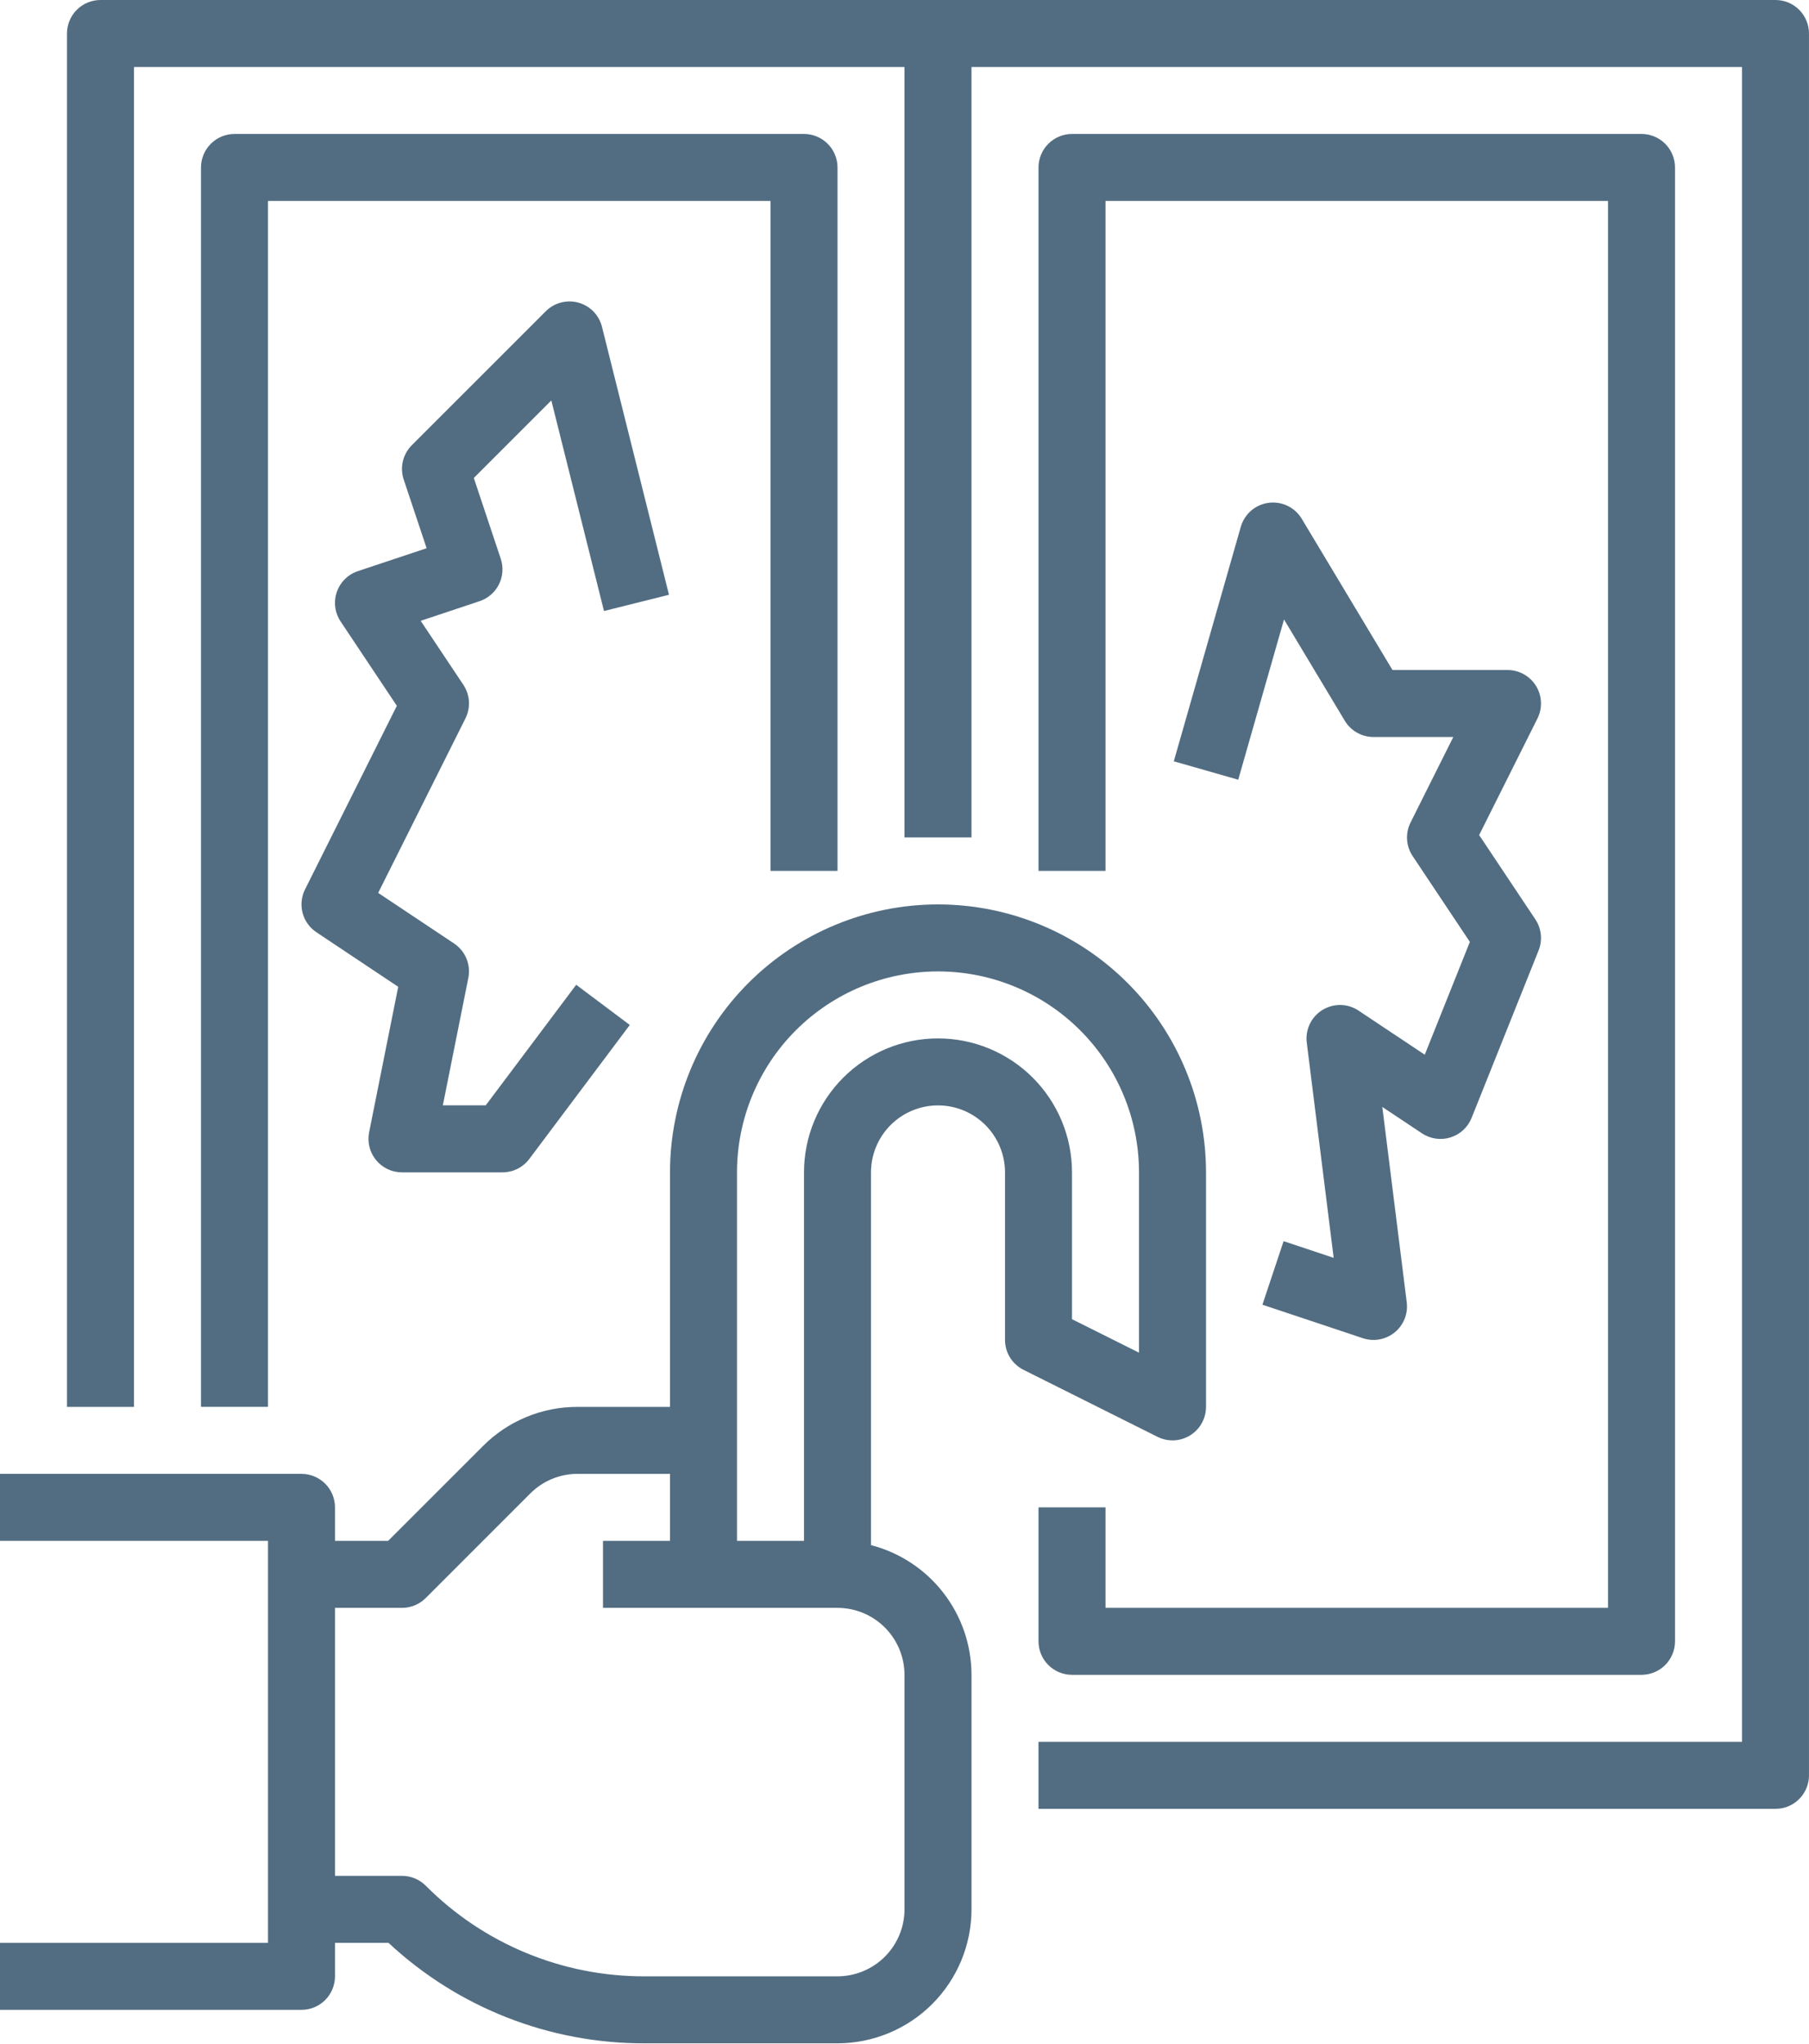
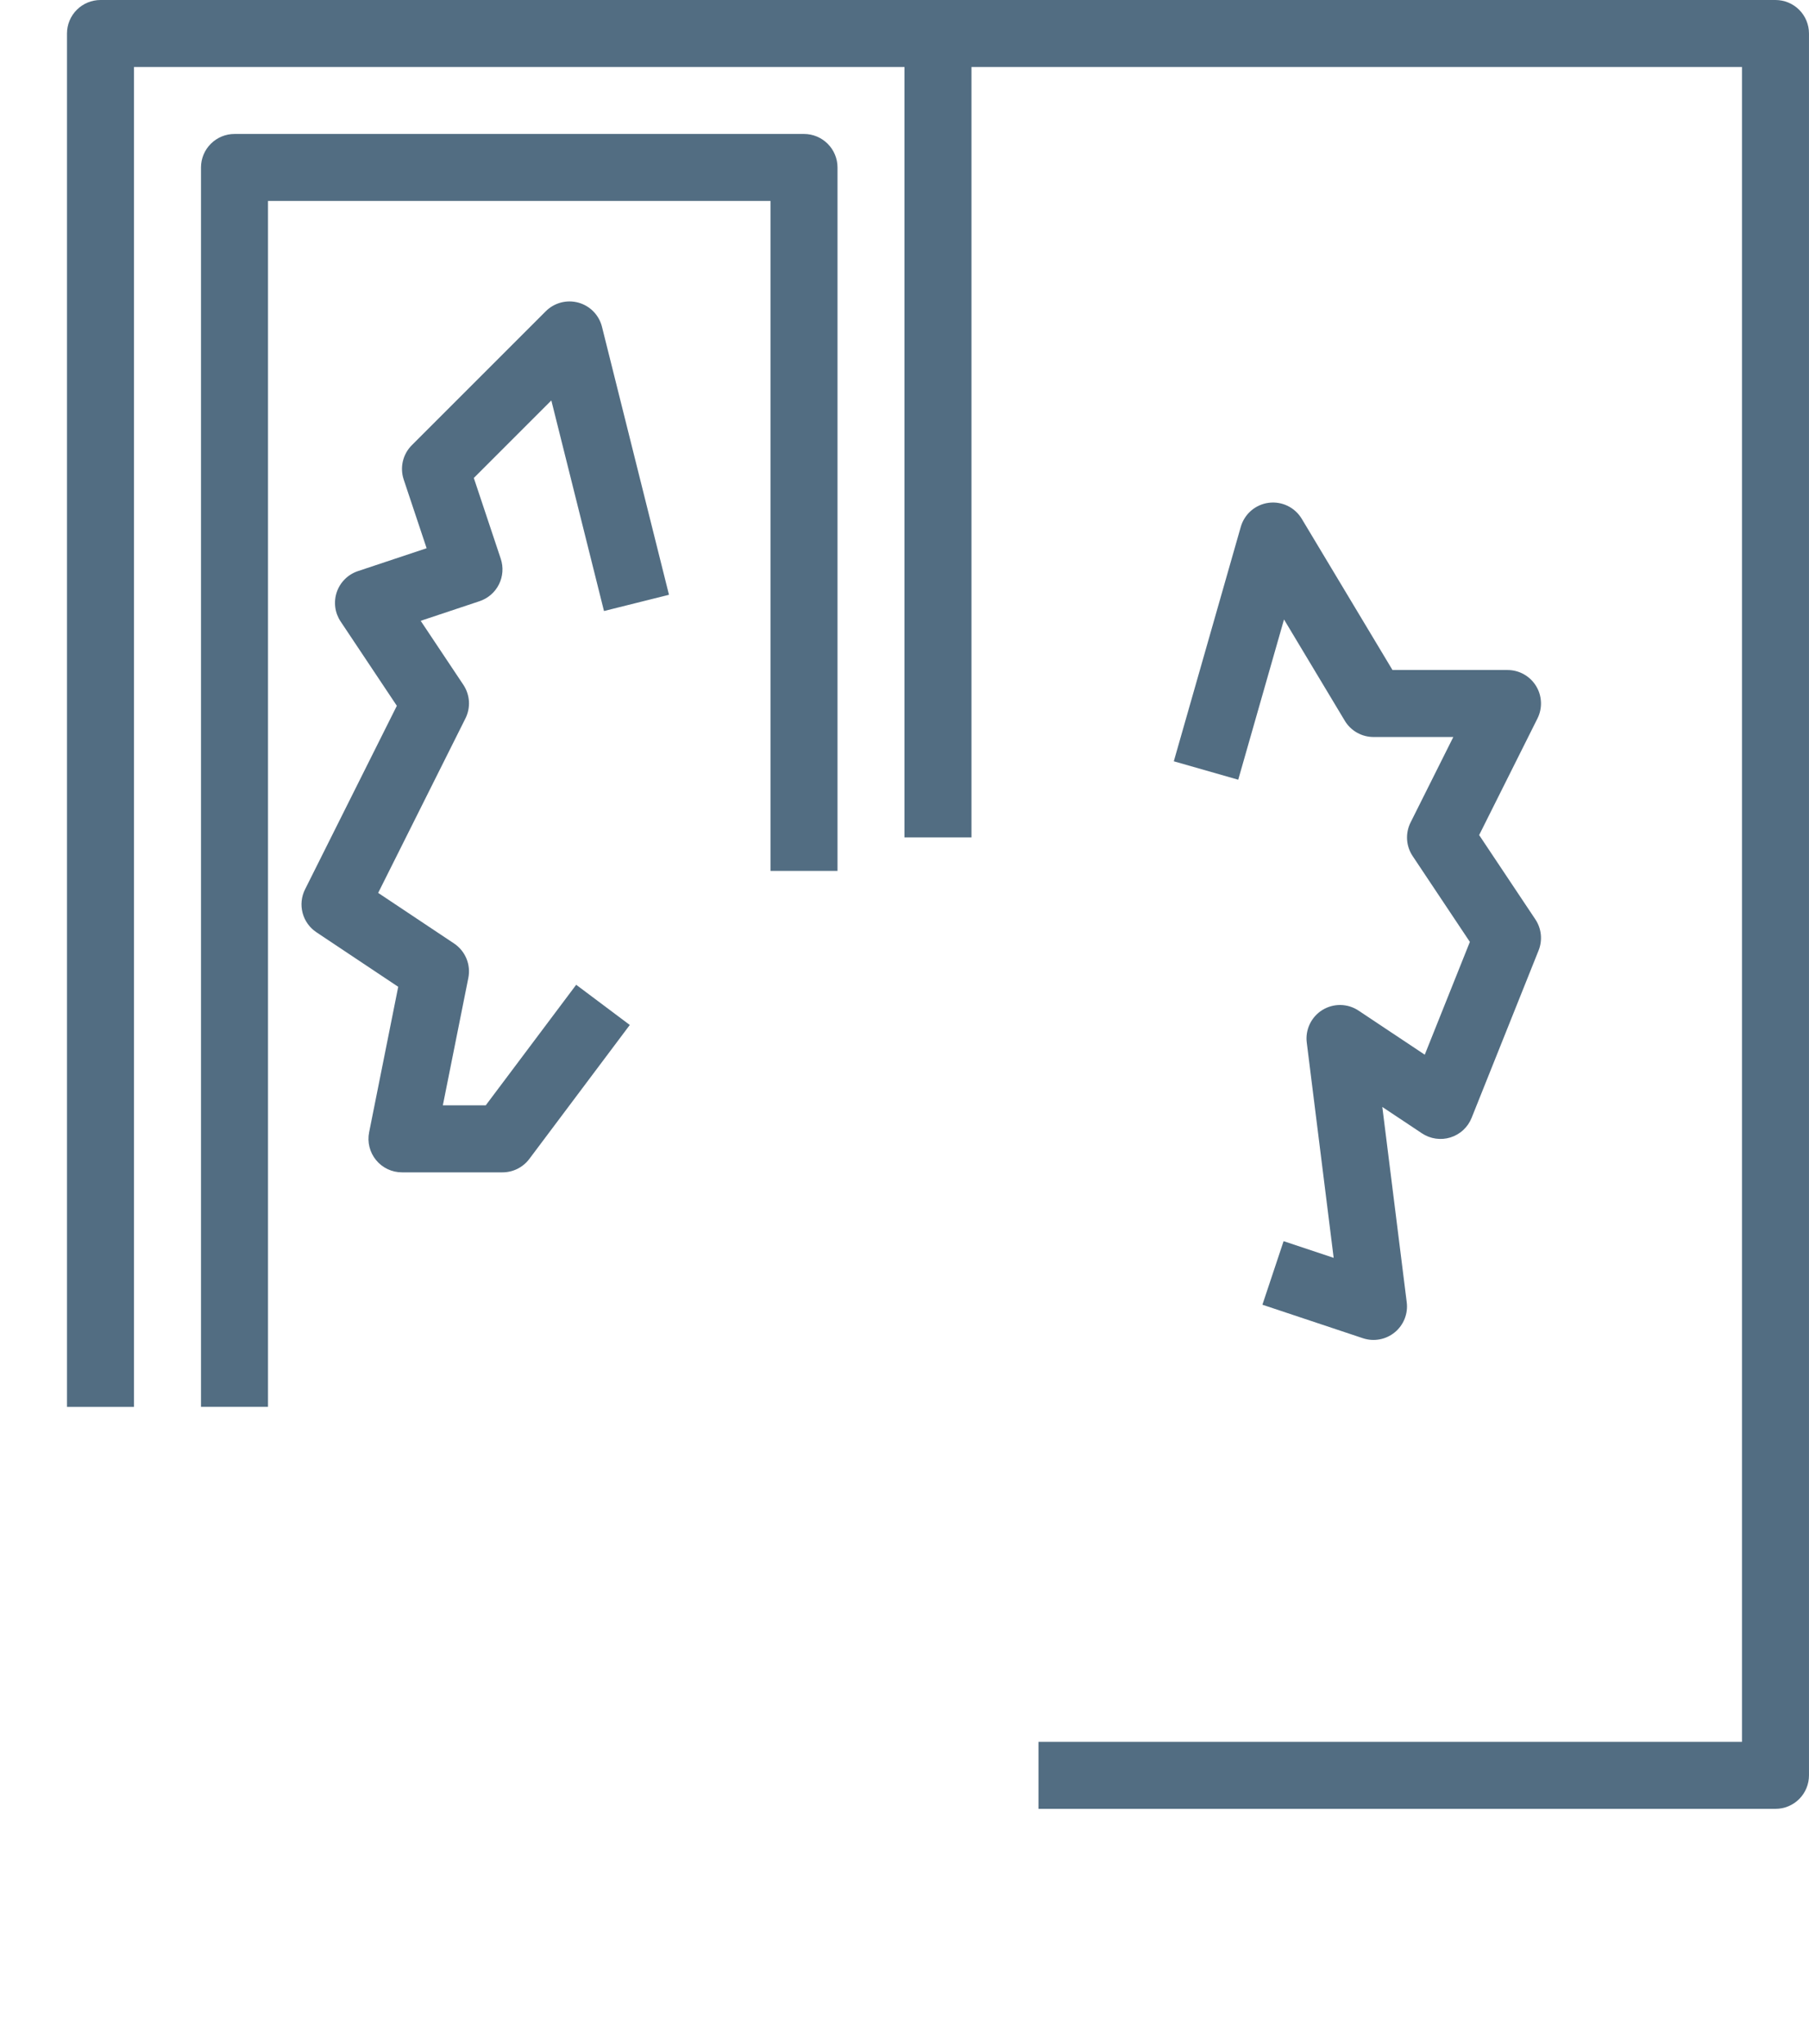
<svg xmlns="http://www.w3.org/2000/svg" width="100" height="113" viewBox="0 0 100 113" fill="none">
-   <path d="M65.788 79.353C66.057 79.187 66.279 78.955 66.432 78.68C66.586 78.404 66.667 78.093 66.667 77.778V64.815C66.667 60.886 65.106 57.117 62.328 54.339C59.549 51.561 55.781 50 51.852 50C47.923 50 44.154 51.561 41.376 54.339C38.598 57.117 37.037 60.886 37.037 64.815V77.778H31.931C30.958 77.775 29.994 77.966 29.095 78.338C28.195 78.71 27.379 79.257 26.693 79.948L21.455 85.185H18.518V83.333C18.518 82.842 18.323 82.371 17.976 82.024C17.629 81.677 17.158 81.481 16.667 81.481H0V85.185H14.815V107.407H0V111.111H16.667C17.158 111.111 17.629 110.916 17.976 110.569C18.323 110.221 18.518 109.75 18.518 109.259V107.407H21.475C25.317 110.991 30.38 112.978 35.635 112.963H46.296C48.26 112.961 50.143 112.18 51.532 110.791C52.92 109.402 53.702 107.519 53.704 105.556V92.593C53.702 90.951 53.155 89.356 52.15 88.058C51.145 86.76 49.737 85.832 48.148 85.42V64.815C48.148 63.833 48.538 62.891 49.233 62.196C49.928 61.501 50.87 61.111 51.852 61.111C52.834 61.111 53.776 61.501 54.471 62.196C55.165 62.891 55.556 63.833 55.556 64.815V74.074C55.556 74.418 55.651 74.755 55.832 75.048C56.013 75.34 56.272 75.576 56.579 75.73L63.987 79.434C64.269 79.575 64.583 79.642 64.898 79.628C65.213 79.614 65.52 79.519 65.788 79.353ZM50 92.593V105.556C49.999 106.537 49.608 107.479 48.914 108.173C48.22 108.868 47.278 109.258 46.296 109.259H35.635C33.386 109.265 31.158 108.826 29.081 107.965C27.003 107.105 25.117 105.84 23.532 104.246C23.36 104.074 23.156 103.938 22.931 103.845C22.706 103.752 22.465 103.704 22.222 103.704H18.518V88.889H22.222C22.465 88.889 22.706 88.841 22.931 88.748C23.156 88.655 23.36 88.519 23.532 88.347L29.312 82.566C29.655 82.221 30.063 81.948 30.513 81.761C30.962 81.575 31.444 81.48 31.931 81.481H37.037V85.185H33.333V88.889H46.296C47.278 88.89 48.22 89.281 48.914 89.975C49.608 90.669 49.999 91.611 50 92.593ZM62.963 74.781L59.259 72.93V64.815C59.259 62.85 58.479 60.966 57.09 59.577C55.7 58.188 53.816 57.407 51.852 57.407C49.887 57.407 48.003 58.188 46.614 59.577C45.225 60.966 44.444 62.85 44.444 64.815V85.185H40.741V64.815C40.741 61.868 41.911 59.042 43.995 56.958C46.079 54.874 48.905 53.704 51.852 53.704C54.799 53.704 57.625 54.874 59.709 56.958C61.792 59.042 62.963 61.868 62.963 64.815V74.781Z" fill="#526D82" />
  <path d="M98.148 0H5.555C5.064 0 4.593 0.195 4.246 0.542C3.898 0.89 3.703 1.361 3.703 1.852V77.778H7.407V3.704H49.999V46.296H53.703V3.704H96.296V96.296H57.407V100H98.148C98.639 100 99.11 99.805 99.457 99.458C99.804 99.11 99.999 98.639 99.999 98.148V1.852C99.999 1.361 99.804 0.89 99.457 0.542C99.11 0.195 98.639 0 98.148 0Z" fill="#526D82" />
  <path d="M46.297 48.147V9.258C46.297 8.767 46.101 8.296 45.754 7.949C45.407 7.601 44.936 7.406 44.445 7.406H12.963C12.472 7.406 12.001 7.601 11.654 7.949C11.306 8.296 11.111 8.767 11.111 9.258V77.777H14.815V11.11H42.593V48.147H46.297Z" fill="#526D82" />
-   <path d="M57.408 83.332V90.74C57.408 91.231 57.603 91.702 57.951 92.049C58.298 92.396 58.769 92.591 59.26 92.591H90.742C91.233 92.591 91.704 92.396 92.051 92.049C92.398 91.702 92.593 91.231 92.593 90.74V9.258C92.593 8.767 92.398 8.296 92.051 7.949C91.704 7.601 91.233 7.406 90.742 7.406H59.26C58.769 7.406 58.298 7.601 57.951 7.949C57.603 8.296 57.408 8.767 57.408 9.258V48.147H61.112V11.11H88.89V88.888H61.112V83.332H57.408Z" fill="#526D82" />
  <path d="M84.909 37.919C84.743 37.65 84.512 37.429 84.236 37.275C83.96 37.121 83.65 37.041 83.334 37.041H76.975L71.959 28.68C71.773 28.371 71.501 28.122 71.176 27.965C70.851 27.808 70.487 27.75 70.129 27.797C69.771 27.844 69.435 27.995 69.161 28.231C68.888 28.467 68.69 28.777 68.59 29.124L64.887 42.087L68.448 43.106L70.979 34.247L74.339 39.846C74.503 40.12 74.736 40.347 75.014 40.504C75.293 40.662 75.607 40.744 75.927 40.744H80.338L77.974 45.471C77.828 45.764 77.762 46.089 77.782 46.415C77.802 46.741 77.909 47.055 78.09 47.327L81.253 52.072L78.759 58.308L75.101 55.871C74.806 55.674 74.461 55.566 74.106 55.56C73.751 55.554 73.402 55.65 73.101 55.836C72.799 56.023 72.557 56.292 72.404 56.612C72.251 56.932 72.192 57.289 72.237 57.641L73.724 69.539L70.956 68.617L69.785 72.13L75.34 73.982C75.637 74.081 75.954 74.103 76.262 74.046C76.57 73.989 76.858 73.856 77.1 73.657C77.342 73.459 77.529 73.203 77.646 72.912C77.762 72.621 77.802 72.306 77.763 71.996L76.413 61.196L78.602 62.654C78.832 62.807 79.092 62.907 79.365 62.946C79.638 62.986 79.916 62.964 80.179 62.882C80.442 62.8 80.684 62.661 80.886 62.474C81.088 62.287 81.247 62.057 81.349 61.801L85.053 52.542C85.164 52.263 85.206 51.961 85.175 51.662C85.144 51.364 85.041 51.077 84.874 50.827L81.766 46.166L84.99 39.719C85.131 39.437 85.197 39.124 85.183 38.809C85.169 38.493 85.075 38.187 84.909 37.919Z" fill="#526D82" />
  <path d="M33.388 33.78L36.981 32.882L33.277 18.067C33.198 17.749 33.035 17.458 32.807 17.223C32.578 16.988 32.291 16.819 31.975 16.731C31.659 16.644 31.326 16.642 31.009 16.725C30.692 16.809 30.403 16.975 30.171 17.206L22.764 24.614C22.521 24.857 22.35 25.163 22.271 25.498C22.192 25.833 22.208 26.183 22.316 26.509L23.583 30.308L19.784 31.574C19.514 31.664 19.268 31.815 19.066 32.016C18.864 32.216 18.71 32.461 18.618 32.73C18.526 32.999 18.497 33.286 18.533 33.569C18.57 33.851 18.671 34.121 18.829 34.358L21.937 39.019L16.862 49.169C16.66 49.573 16.612 50.036 16.728 50.473C16.844 50.909 17.115 51.288 17.491 51.538L22.013 54.554L20.405 62.597C20.351 62.866 20.357 63.143 20.424 63.409C20.49 63.675 20.615 63.923 20.789 64.135C20.962 64.347 21.181 64.517 21.429 64.635C21.677 64.752 21.947 64.812 22.221 64.812H27.777C28.065 64.812 28.348 64.745 28.605 64.617C28.862 64.488 29.086 64.302 29.259 64.072L34.814 56.664L31.851 54.442L26.851 61.108H24.48L25.889 54.064C25.961 53.705 25.925 53.331 25.784 52.992C25.644 52.654 25.406 52.364 25.101 52.16L20.905 49.363L25.73 39.715C25.876 39.422 25.942 39.097 25.922 38.771C25.901 38.445 25.795 38.131 25.614 37.859L23.255 34.321L26.511 33.236C26.977 33.08 27.362 32.746 27.581 32.307C27.801 31.868 27.837 31.359 27.682 30.893L26.192 26.424L30.477 22.138L33.388 33.78Z" fill="#526D82" />
</svg>